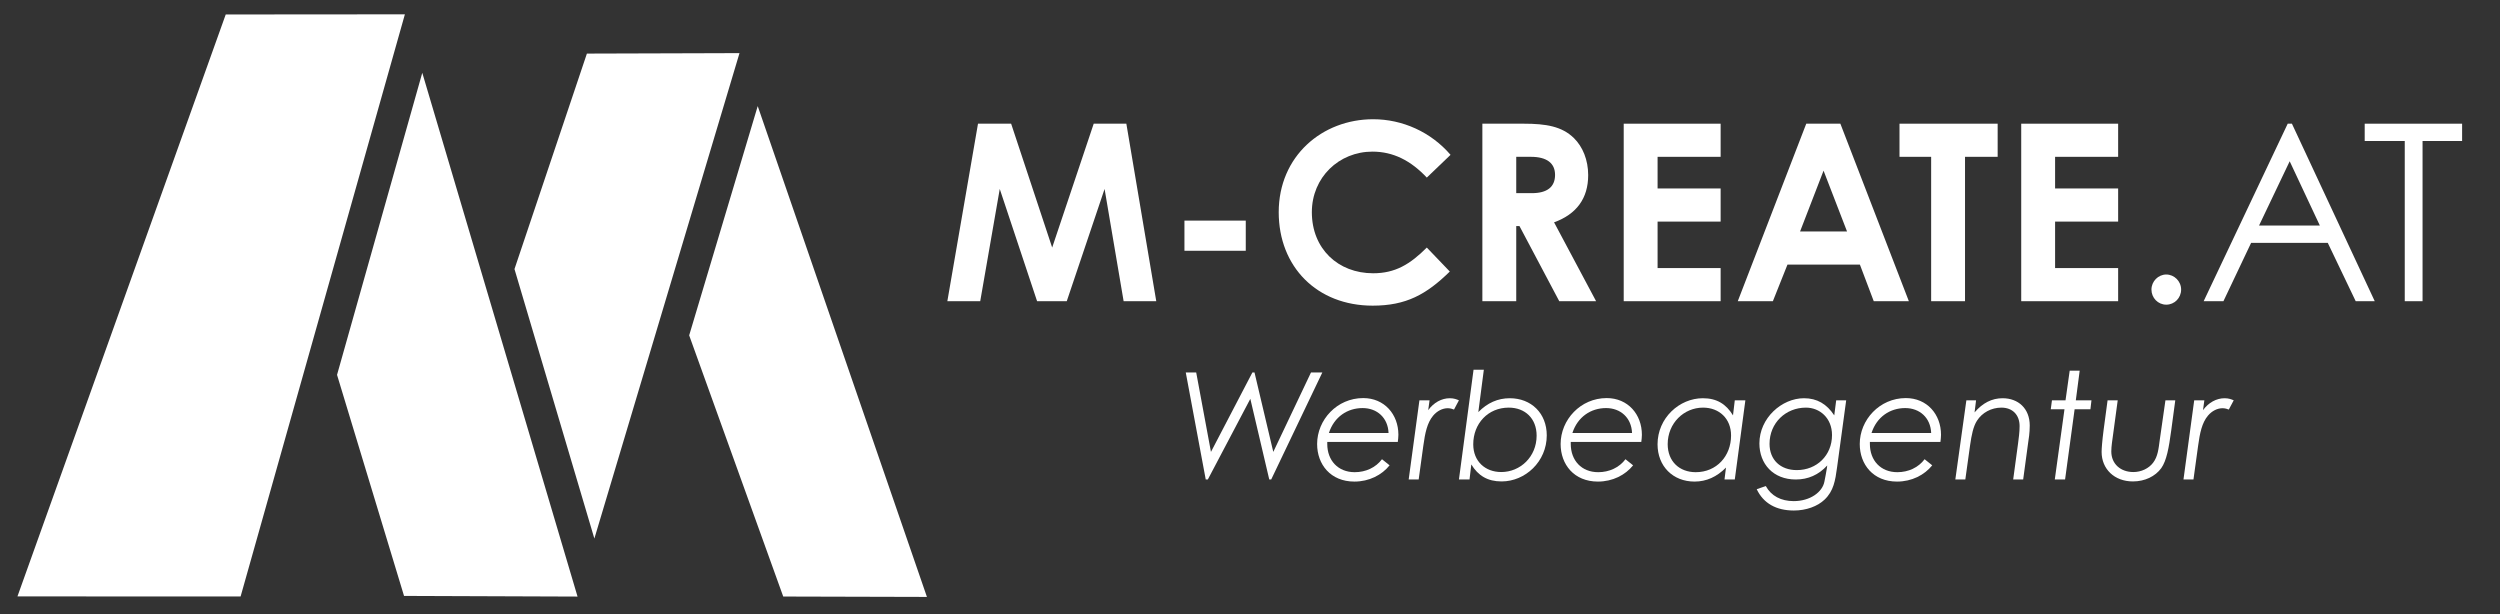
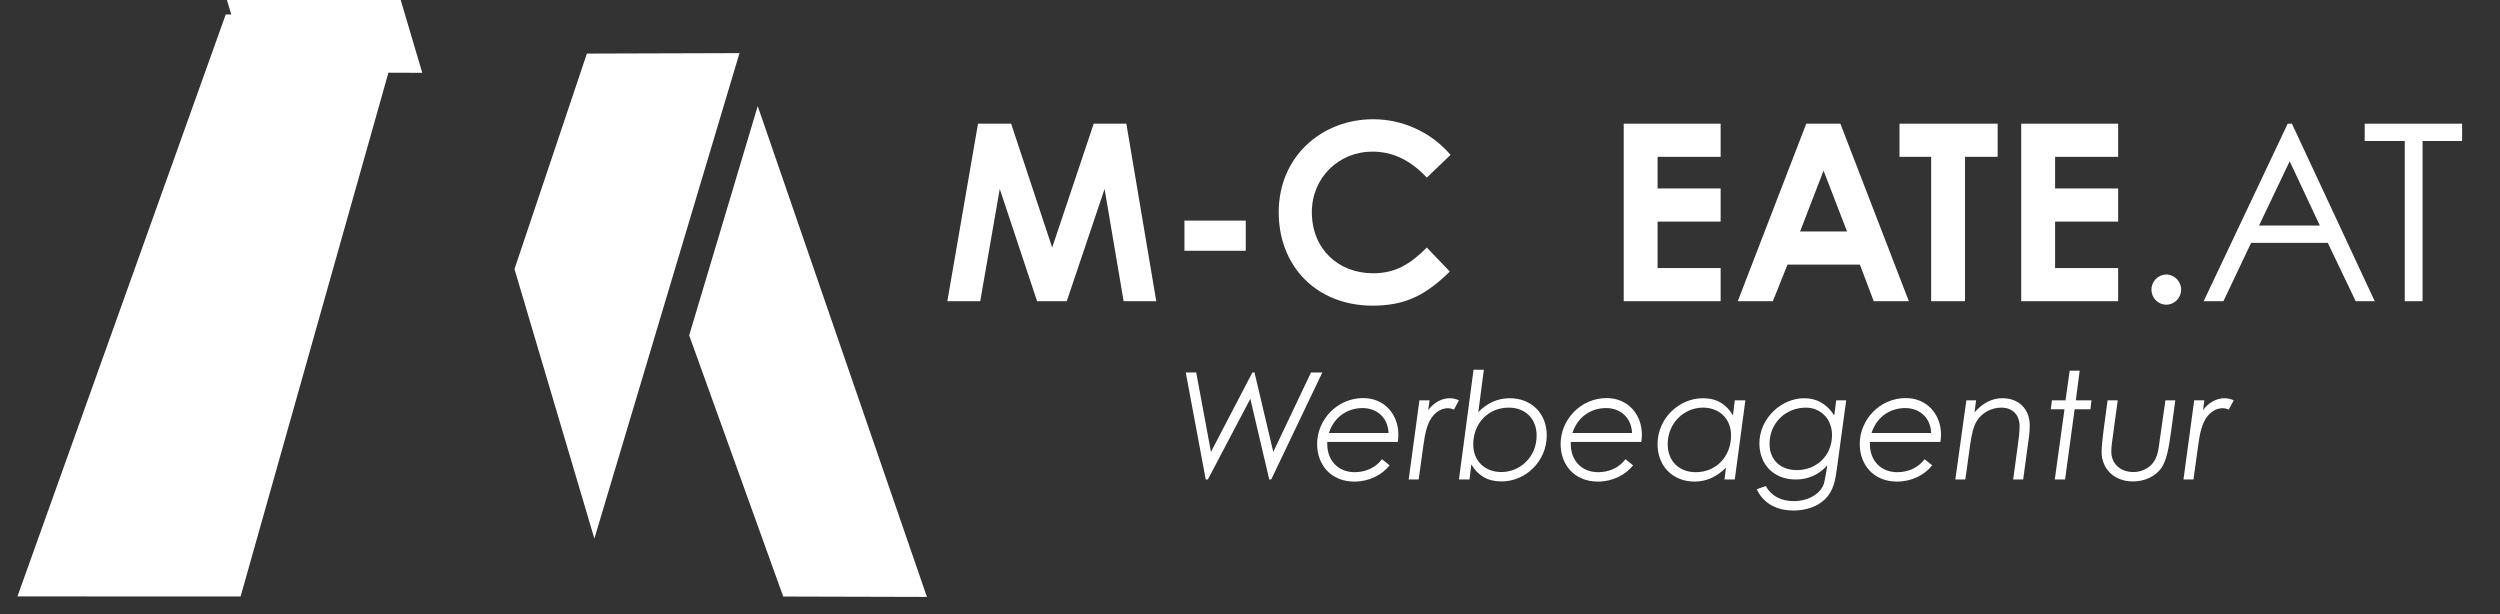
<svg xmlns="http://www.w3.org/2000/svg" xmlns:ns1="http://www.serif.com/" width="100%" height="100%" viewBox="0 0 4134 1016" version="1.1" xml:space="preserve" style="fill-rule:evenodd;clip-rule:evenodd;stroke-linejoin:round;stroke-miterlimit:2;">
  <rect x="0" y="0" width="4134" height="1016" fill="#333333" stroke="none" />
  <rect id="Logo-lang-Weiß" ns1:id="Logo lang Weiß" x="0" y="-0" width="4133.41" height="1015.83" style="fill:none;" />
  <g>
    <g>
      <g>
        <path d="M1252.96,175.421l279.814,811.646l-237.624,-0.649l-155.532,-431.89l113.342,-379.107Z" style="fill:#fff;" />
        <path d="M982.848,890.558l239.993,-802.733l-39.631,0.139l-212.721,0.649l-119.741,356.319l132.1,445.626Z" style="fill:#fff;" />
        <path d="M28.854,986.229l344.414,-962.297l296.25,-0.24l-271.663,962.638l-369.001,-0.101Z" style="fill:#fff;" />
-         <path d="M698.279,120.409l256.741,866.088l-286.904,-1.082l-110.789,-365.543l140.952,-499.463Z" style="fill:#fff;" />
+         <path d="M698.279,120.409l-286.904,-1.082l-110.789,-365.543l140.952,-499.463Z" style="fill:#fff;" />
      </g>
    </g>
    <g>
      <g transform="matrix(6.388,0,0,6.388,-69728.2,-6690.28)">
        <g transform="matrix(64,0,0,64,11159,1125.29)">
          <path d="M0.027,-0l0.133,-0l0.079,-0.454l0.151,0.454l0.12,-0l0.153,-0.454l0.077,0.454l0.132,-0l-0.121,-0.718l-0.132,0l-0.168,0.501l-0.166,-0.501l-0.134,0l-0.124,0.718Z" style="fill:#fff;fill-rule:nonzero;" />
        </g>
        <g transform="matrix(64,0,0,64,11216.6,1125.29)">
          <rect x="0.086" y="-0.326" width="0.248" height="0.122" style="fill:#fff;fill-rule:nonzero;" />
        </g>
        <g transform="matrix(64,0,0,64,11243.5,1125.29)">
          <path d="M0.646,-0.217c-0.068,0.068 -0.128,0.104 -0.217,0.104c-0.142,-0 -0.248,-0.099 -0.248,-0.247c-0,-0.141 0.11,-0.245 0.245,-0.245c0.084,0 0.155,0.036 0.22,0.105l0.096,-0.092c-0.079,-0.092 -0.194,-0.144 -0.313,-0.144c-0.206,0 -0.382,0.149 -0.382,0.376c0,0.221 0.155,0.378 0.38,0.378c0.135,-0 0.217,-0.045 0.312,-0.138l-0.093,-0.097Z" style="fill:#fff;fill-rule:nonzero;" />
        </g>
        <g transform="matrix(64,0,0,64,11293.4,1125.29)">
-           <path d="M0.091,-0l0.137,-0l0,-0.304l0.013,0l0.161,0.304l0.149,-0l-0.17,-0.319c0.091,-0.033 0.138,-0.097 0.138,-0.191c0,-0.061 -0.022,-0.115 -0.058,-0.15c-0.048,-0.047 -0.112,-0.058 -0.203,-0.058l-0.167,0l0,0.718Zm0.137,-0.584l0.059,0c0.065,0 0.098,0.026 0.098,0.073c0,0.049 -0.032,0.074 -0.094,0.074l-0.063,0l-0,-0.147Z" style="fill:#fff;fill-rule:nonzero;" />
-         </g>
+           </g>
        <g transform="matrix(64,0,0,64,11330.5,1125.29)">
          <path d="M0.083,-0l0.392,-0l0,-0.134l-0.255,0l-0,-0.188l0.255,0l0,-0.134l-0.255,0l-0,-0.128l0.255,0l0,-0.134l-0.392,0l-0,0.718Z" style="fill:#fff;fill-rule:nonzero;" />
        </g>
        <g transform="matrix(64,0,0,64,11363.8,1125.29)">
          <path d="M0.024,-0l0.142,-0l0.059,-0.148l0.293,0l0.056,0.148l0.142,-0l-0.277,-0.718l-0.138,0l-0.277,0.718Zm0.442,-0.282l-0.19,0l0.095,-0.246l0.095,0.246Z" style="fill:#fff;fill-rule:nonzero;" />
        </g>
        <g transform="matrix(64,0,0,64,11406.5,1125.29)">
          <path d="M0.011,-0.584l0.128,0l0,0.584l0.137,-0l0,-0.584l0.132,0l0,-0.134l-0.397,0l-0,0.134Z" style="fill:#fff;fill-rule:nonzero;" />
        </g>
        <g transform="matrix(64,0,0,64,11433.4,1125.29)">
          <path d="M0.083,-0l0.392,-0l0,-0.134l-0.255,0l-0,-0.188l0.255,0l0,-0.134l-0.255,0l-0,-0.128l0.255,0l0,-0.134l-0.392,0l-0,0.718Z" style="fill:#fff;fill-rule:nonzero;" />
        </g>
        <g transform="matrix(64,0,0,64,11466.6,1125.29)">
          <path d="M0.151,-0.108c-0.033,0 -0.06,0.028 -0.06,0.061c0,0.033 0.026,0.061 0.06,0.061c0.033,0 0.06,-0.027 0.06,-0.061c0,-0.034 -0.028,-0.061 -0.06,-0.061Z" style="fill:#fff;fill-rule:nonzero;" />
        </g>
        <g transform="matrix(64,0,0,64,11484.4,1125.29)">
          <path d="M0.364,-0.718l-0.34,0.718l0.08,-0l0.112,-0.236l0.31,0l0.113,0.236l0.077,-0l-0.335,-0.718l-0.017,0Zm0.13,0.412l-0.246,-0l0.124,-0.26l0.122,0.26Z" style="fill:#fff;fill-rule:nonzero;" />
        </g>
        <g transform="matrix(64,0,0,64,11526.6,1125.29)">
          <path d="M0.178,-0.648l0,0.648l0.072,-0l0,-0.648l0.16,0l0,-0.07l-0.394,0l-0,0.07l0.162,-0Z" style="fill:#fff;fill-rule:nonzero;" />
        </g>
      </g>
      <path d="M1993.81,792.893l3.453,0l70.273,-133.396l31.315,133.396l3.205,0l84.575,-177.039l-18.74,-0l-62.383,131.423l-31.068,-131.423l-3.452,-0l-68.547,131.423l-24.411,-131.423l-17.26,-0l33.04,177.039Z" style="fill:#fff;fill-rule:nonzero;" />
      <path d="M2285.26,759.359c-10.356,13.808 -26.877,21.452 -45.123,21.452c-27.616,0 -45.37,-19.479 -45.37,-46.602l0,-3.452l116.629,-0c0.494,-3.452 0.987,-8.384 0.987,-11.836c-0,-33.78 -23.178,-60.657 -58.191,-60.657c-43.397,0 -76.192,36 -76.192,75.945c0,33.78 22.192,62.136 61.644,62.136c24.41,0 45.369,-10.849 58.191,-26.876l-12.575,-10.11Zm-87.78,-43.397c8.63,-26.63 30.575,-41.177 55.725,-41.177c23.918,-0 41.918,16.027 42.904,41.177l-98.629,0Z" style="fill:#fff;fill-rule:nonzero;" />
      <path d="M2363.92,661.963l-16.766,-0l-17.754,130.93l16.521,0l7.643,-55.479c2.959,-21.698 6.411,-38.219 16.274,-50.054c6.658,-7.89 15.534,-12.329 24.164,-12.329c4.192,0 7.891,1.233 10.356,2.219l8.137,-15.287c-3.452,-1.48 -8.137,-3.452 -15.041,-3.452c-13.561,-0 -26.629,7.15 -35.753,19.726l2.219,-16.274Z" style="fill:#fff;fill-rule:nonzero;" />
      <path d="M2432.96,767.989c11.342,18.74 27.123,28.11 50.054,28.11c39.205,-0 74.712,-32.795 74.712,-76.191c-0,-36.493 -25.644,-61.397 -61.15,-61.397c-19.726,-0 -36.986,7.644 -52.027,22.931l9.123,-70.027l-17.014,0l-24.164,181.478l17.507,0l2.959,-24.904Zm61.89,-93.944c26.876,-0 46.109,17.753 46.109,46.356c-0,35.013 -27.123,60.163 -58.438,60.163c-26.63,0 -46.356,-17.753 -46.356,-45.862c0,-34.274 24.411,-60.657 58.685,-60.657Z" style="fill:#fff;fill-rule:nonzero;" />
      <path d="M2687.91,759.359c-10.356,13.808 -26.876,21.452 -45.123,21.452c-27.616,0 -45.369,-19.479 -45.369,-46.602l0,-3.452l116.629,-0c0.493,-3.452 0.986,-8.384 0.986,-11.836c0,-33.78 -23.178,-60.657 -58.191,-60.657c-43.397,0 -76.191,36 -76.191,75.945c0,33.78 22.192,62.136 61.643,62.136c24.411,0 45.37,-10.849 58.192,-26.876l-12.576,-10.11Zm-87.78,-43.397c8.63,-26.63 30.575,-41.177 55.726,-41.177c23.917,-0 41.917,16.027 42.904,41.177l-98.63,0Z" style="fill:#fff;fill-rule:nonzero;" />
      <path d="M2865.69,686.867c-11.342,-18.74 -26.876,-28.356 -49.807,-28.356c-38.959,-0 -74.959,32.794 -74.959,76.191c0,36.246 25.397,61.643 61.151,61.643c19.725,0 36.986,-7.89 52.026,-23.178l-2.465,19.726l17.013,0l17.507,-130.93l-17.507,-0l-2.959,24.904Zm-61.643,93.944c-26.876,0 -46.356,-17.753 -46.356,-46.356c0,-34.766 26.877,-60.41 58.438,-60.41c26.63,-0 46.356,18 46.356,46.109c-0,34.027 -23.918,60.657 -58.438,60.657Z" style="fill:#fff;fill-rule:nonzero;" />
      <path d="M3033.12,686.867c-12.328,-18.74 -28.355,-28.356 -50.054,-28.356c-36.739,-0 -73.725,32.794 -73.725,74.711c-0,33.781 22.684,59.671 60.164,59.671c20.465,0 37.725,-7.644 52.026,-23.178l-0.739,5.178c-0.987,6.411 -2.466,14.055 -3.945,21.452c-3.206,17.26 -23.425,32.301 -50.794,32.301c-20.959,0 -37.233,-8.63 -46.11,-24.904l-15.041,5.178c11.096,23.425 32.302,35.26 61.397,35.26c20.466,0 39.205,-6.904 50.794,-18c15.041,-14.301 17.753,-31.561 20.712,-53.506l15.041,-110.711l-16.52,-0l-3.206,24.904Zm-46.848,-12.822c22.684,-0 43.15,17.013 43.15,45.369c-0,33.534 -25.151,57.945 -58.191,57.945c-27.123,-0 -45.123,-17.014 -45.123,-43.397c-0,-34.767 26.876,-59.917 60.164,-59.917Z" style="fill:#fff;fill-rule:nonzero;" />
      <path d="M3182.54,759.359c-10.356,13.808 -26.877,21.452 -45.123,21.452c-27.616,0 -45.37,-19.479 -45.37,-46.602l0,-3.452l116.629,-0c0.493,-3.452 0.987,-8.384 0.987,-11.836c-0,-33.78 -23.178,-60.657 -58.192,-60.657c-43.396,0 -76.191,36 -76.191,75.945c0,33.78 22.192,62.136 61.644,62.136c24.41,0 45.369,-10.849 58.191,-26.876l-12.575,-10.11Zm-87.78,-43.397c8.63,-26.63 30.575,-41.177 55.725,-41.177c23.918,-0 41.918,16.027 42.904,41.177l-98.629,0Z" style="fill:#fff;fill-rule:nonzero;" />
      <path d="M3267.61,661.963l-16.027,-0l-18.246,130.93l16.52,0l7.89,-56.712c2.466,-17.013 5.178,-30.821 11.343,-40.438c8.63,-13.561 23.917,-21.698 40.438,-21.698c18.493,-0 30.082,12.082 30.082,30.575c-0,10.356 -1.48,19.972 -2.466,28.109l-8.137,60.164l16.52,0l8.137,-60.164c0.987,-6.657 2.713,-16.52 2.713,-29.095c-0,-28.11 -18.987,-45.123 -44.877,-45.123c-17.753,-0 -33.041,7.89 -46.355,23.424l2.465,-19.972Z" style="fill:#fff;fill-rule:nonzero;" />
      <path d="M3415.55,661.963l-22.438,-0l-1.973,14.794l22.685,0l-16.027,116.136l17.013,0l15.781,-116.136l26.137,0l1.726,-14.794l-25.89,-0l6.41,-49.068l-16.52,-0l-6.904,49.068Z" style="fill:#fff;fill-rule:nonzero;" />
      <path d="M3478.43,711.771c-2.219,17.013 -3.205,30.081 -3.205,35.506c-0,28.356 21.205,48.822 51.78,48.822c19.726,-0 36.986,-8.384 46.849,-21.945c8.876,-12.576 12.575,-33.534 16.52,-62.63l6.658,-49.561l-16.274,-0l-9.37,65.342c-1.972,14.301 -2.959,27.369 -11.096,37.972c-7.15,9.37 -19.479,15.287 -32.547,15.287c-20.959,0 -36.493,-13.314 -36.493,-34.027c-0,-8.63 1.726,-18.739 3.205,-29.835l7.398,-54.739l-16.767,-0l-6.658,49.808Z" style="fill:#fff;fill-rule:nonzero;" />
      <path d="M3645.11,661.963l-16.767,-0l-17.753,130.93l16.521,0l7.643,-55.479c2.959,-21.698 6.411,-38.219 16.274,-50.054c6.658,-7.89 15.534,-12.329 24.164,-12.329c4.192,0 7.891,1.233 10.356,2.219l8.137,-15.287c-3.452,-1.48 -8.137,-3.452 -15.041,-3.452c-13.561,-0 -26.63,7.15 -35.753,19.726l2.219,-16.274Z" style="fill:#fff;fill-rule:nonzero;" />
    </g>
  </g>
</svg>